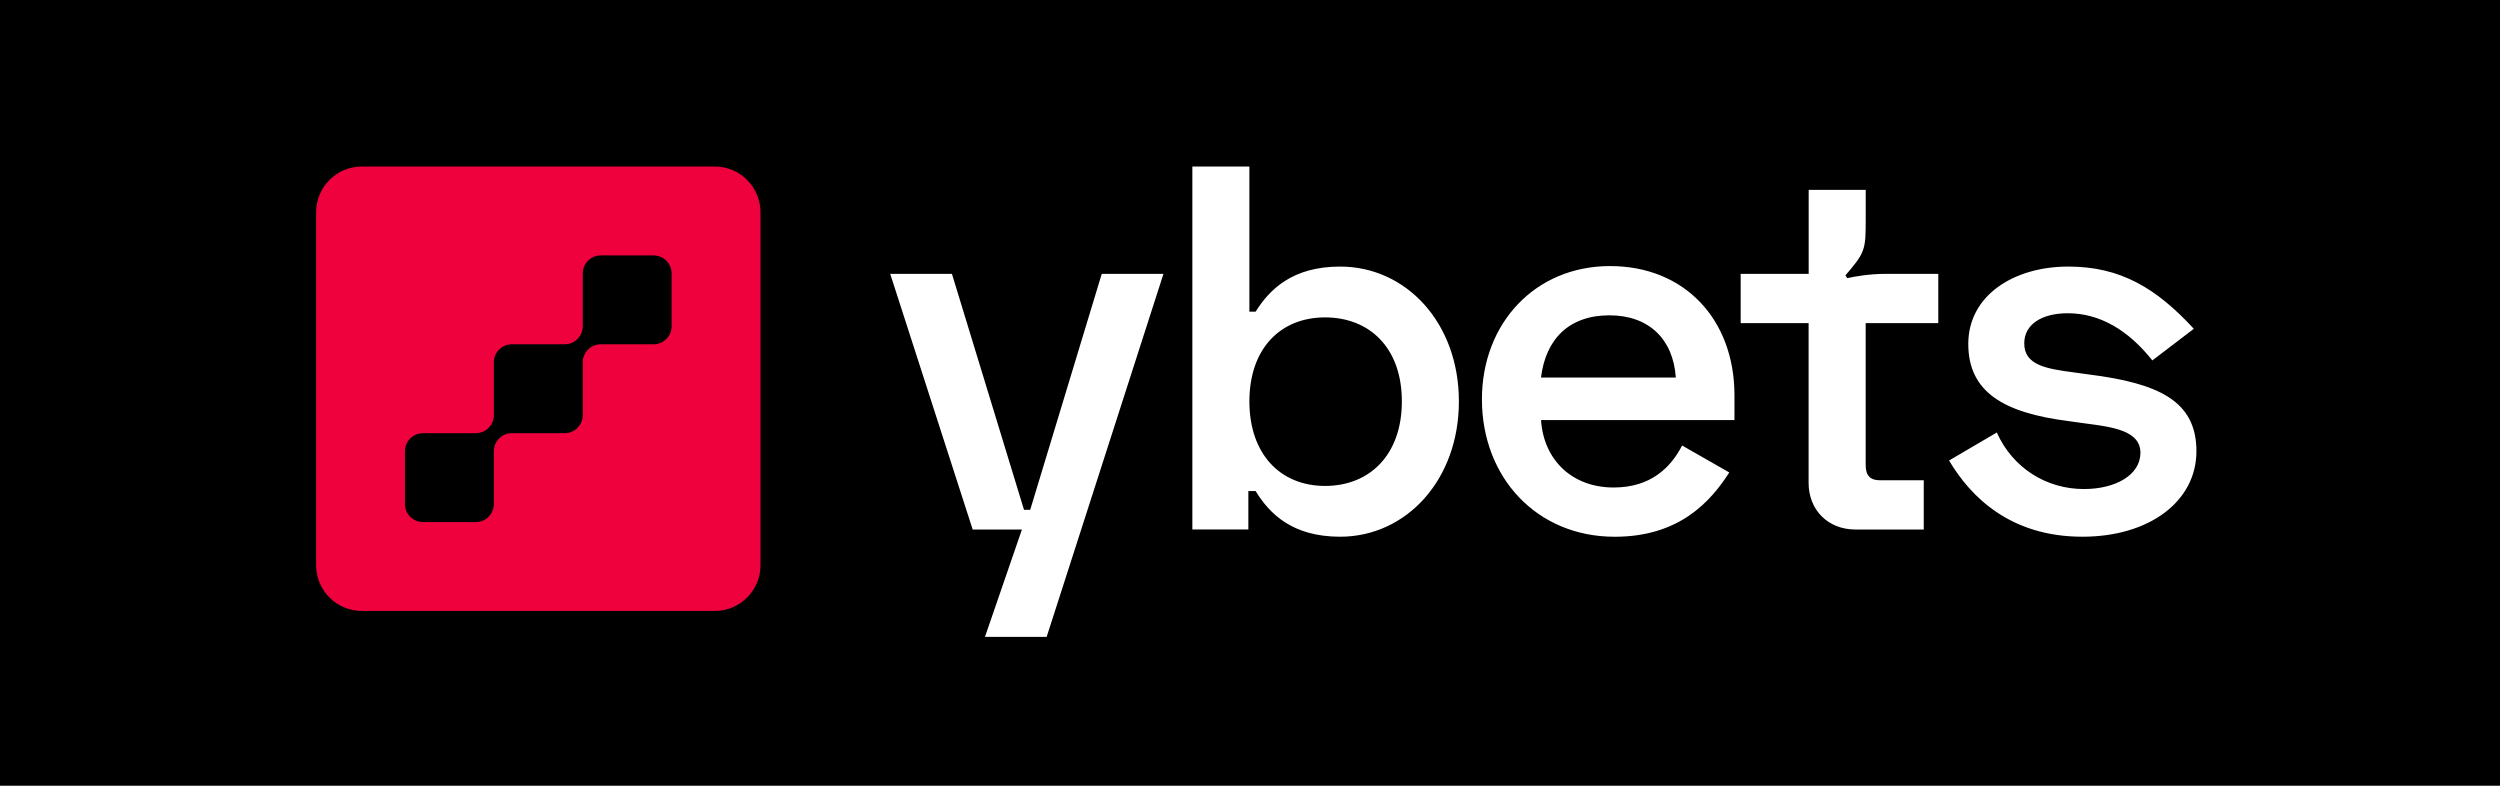
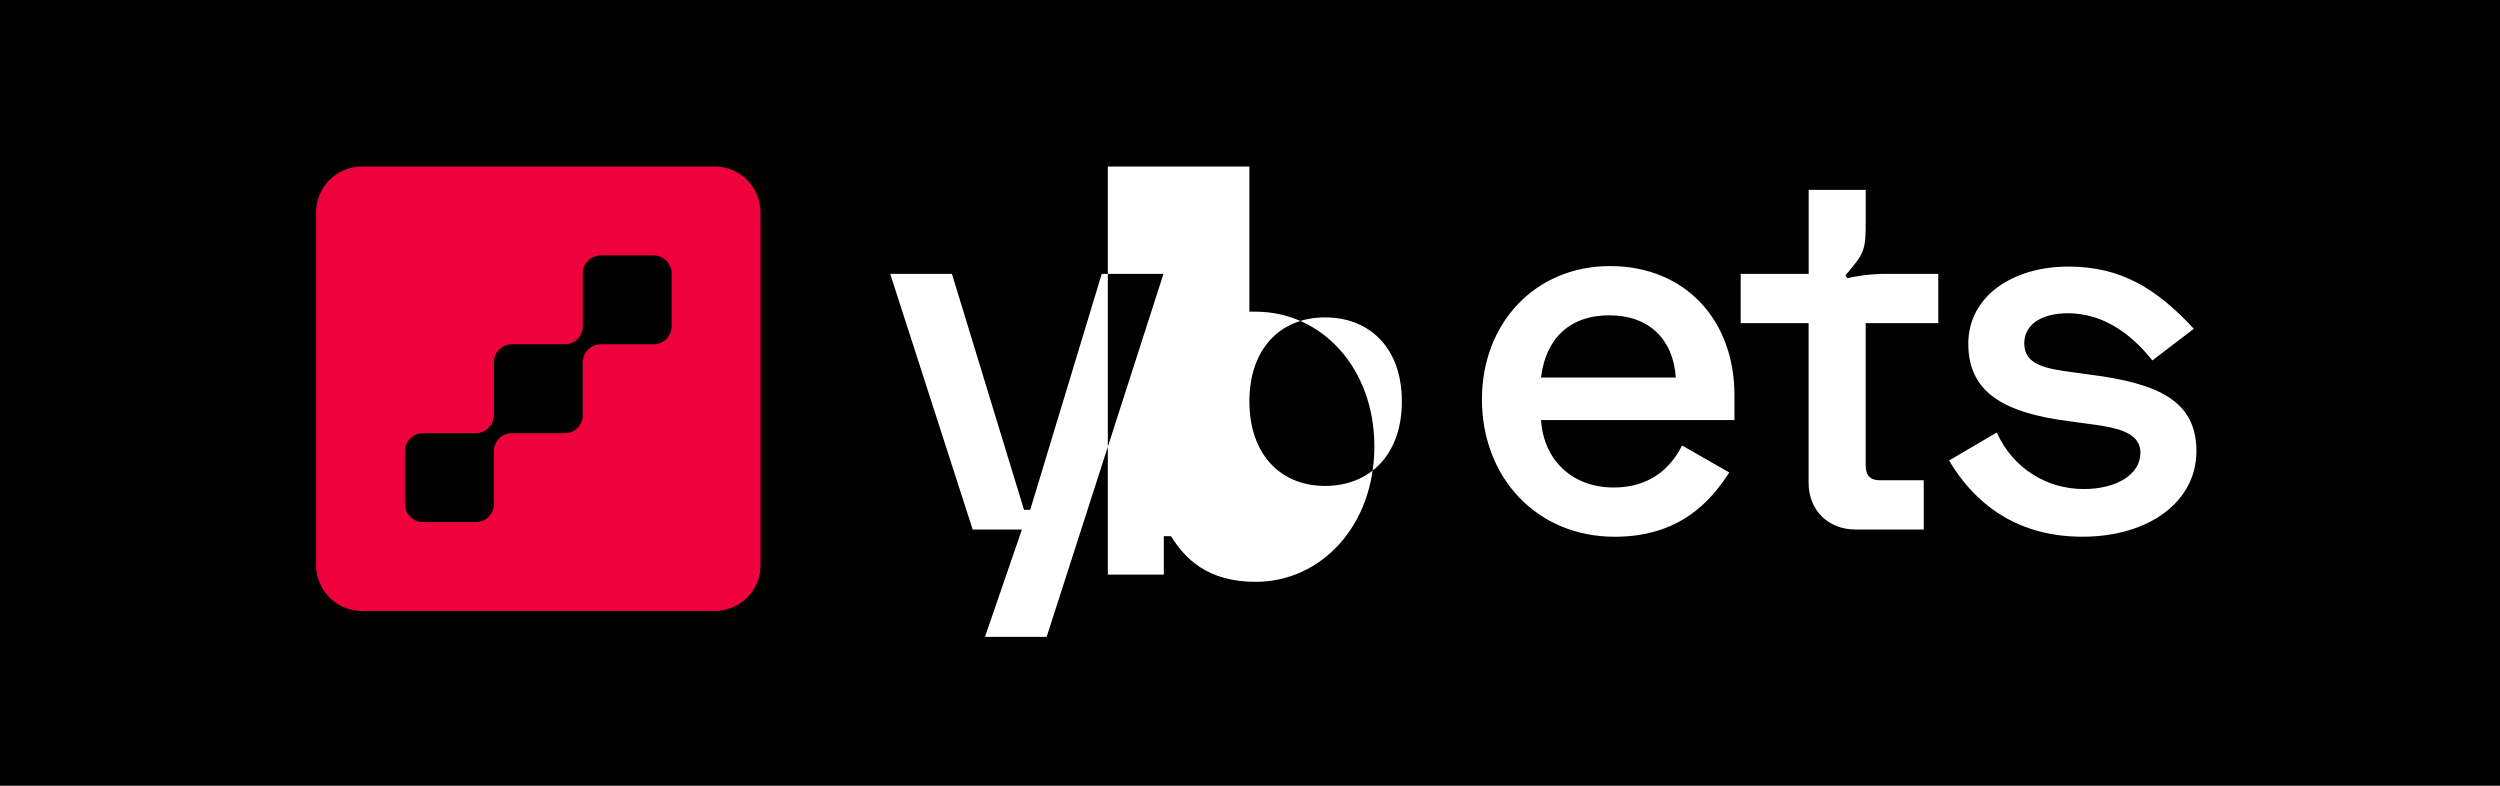
<svg xmlns="http://www.w3.org/2000/svg" version="1.1" id="Шар_1" x="0px" y="0px" viewBox="0 0 70 22" style="enable-background:new 0 0 70 22;" xml:space="preserve">
  <style type="text/css">
	.st0{fill:#EF013D;}
	.st1{fill-rule:evenodd;clip-rule:evenodd;fill:#FFFFFF;}
</style>
  <rect width="70" height="22" />
-   <rect x="10.406" y="6.218" width="9.334" height="9.334" />
  <path class="st0" d="M20.012,4.662h-9.879c-0.708,0-1.282,0.574-1.282,1.283v9.88  c0,0.708,0.574,1.282,1.282,1.282h9.879c0.708,0,1.282-0.574,1.282-1.282V5.945  C21.294,5.237,20.72,4.662,20.012,4.662z M18.805,9.135  c0,0.279-0.226,0.505-0.505,0.505h-1.478c-0.279,0-0.505,0.226-0.505,0.505v1.479  c0,0.279-0.227,0.505-0.505,0.505h-1.479c-0.279,0-0.505,0.226-0.505,0.505v1.479  c0,0.278-0.226,0.505-0.505,0.505h-1.479c-0.278,0-0.505-0.226-0.505-0.505v-1.479  c0-0.279,0.227-0.505,0.505-0.505h1.479c0.279,0,0.505-0.226,0.505-0.505v-1.479  c0-0.278,0.226-0.505,0.505-0.505h1.479c0.278,0,0.505-0.226,0.505-0.505V7.657  c0-0.279,0.226-0.505,0.505-0.505h1.478c0.279,0,0.505,0.226,0.505,0.505V9.135z" />
-   <path class="st1" d="M33.386,4.662h1.597v4.065h0.174  c0.392-0.624,1.031-1.263,2.367-1.263c1.844,0,3.325,1.568,3.325,3.775  c0,2.207-1.481,3.789-3.325,3.789c-1.336,0-1.974-0.639-2.367-1.278h-0.203v1.075  h-1.568V4.662z M37.103,8.887c-1.263,0-2.12,0.886-2.12,2.352  s0.857,2.367,2.12,2.367c1.234,0,2.149-0.856,2.149-2.367  S38.337,8.887,37.103,8.887z M50.641,7.668h-1.902v1.379h1.902v4.472  c0,0.769,0.552,1.307,1.307,1.307h1.917v-1.379h-1.234  c-0.261,0-0.392-0.131-0.392-0.421v-3.978h2.033V7.668h-1.47  c-0.468,0-0.873,0.074-1.081,0.121l-0.047-0.081  c0.27-0.316,0.41-0.486,0.485-0.69c0.081-0.218,0.081-0.455,0.081-0.929V5.316  h-1.597V7.668z M55.112,9.627c0-1.336,1.249-2.163,2.802-2.163  c1.466,0,2.468,0.61,3.513,1.742l-1.161,0.886  c-0.668-0.842-1.466-1.321-2.367-1.321c-0.741,0-1.22,0.319-1.22,0.842  c0,0.61,0.61,0.711,1.38,0.813l0.421,0.058C60.44,10.731,61.5,11.224,61.5,12.633  c0,1.408-1.321,2.395-3.194,2.395c-2.004,0-3.122-1.103-3.732-2.134l1.336-0.784  c0.45,1.002,1.394,1.583,2.439,1.583c0.886,0,1.583-0.392,1.583-1.016  c0-0.618-0.775-0.72-1.522-0.818l-0.075-0.01L57.914,11.79  C56.099,11.558,55.112,10.977,55.112,9.627z M45.08,7.45  c-2.091,0-3.586,1.597-3.586,3.731c0,2.192,1.539,3.848,3.717,3.848  c1.815,0,2.686-0.987,3.209-1.8l-1.321-0.755  c-0.319,0.624-0.886,1.176-1.917,1.176c-1.162,0-1.96-0.77-2.033-1.888h5.416  V11.065C48.564,8.945,47.17,7.45,45.08,7.45z M46.923,10.571h-3.775  c0.131-1.075,0.784-1.742,1.916-1.742C46.169,8.829,46.851,9.497,46.923,10.571z   M32.577,7.668h-1.728l-2.003,6.606h-0.174l-2.018-6.606h-1.728l2.309,7.158h1.379  l-1.035,3.007h1.727L32.577,7.668z" />
+   <path class="st1" d="M33.386,4.662h1.597v4.065h0.174  c1.844,0,3.325,1.568,3.325,3.775  c0,2.207-1.481,3.789-3.325,3.789c-1.336,0-1.974-0.639-2.367-1.278h-0.203v1.075  h-1.568V4.662z M37.103,8.887c-1.263,0-2.12,0.886-2.12,2.352  s0.857,2.367,2.12,2.367c1.234,0,2.149-0.856,2.149-2.367  S38.337,8.887,37.103,8.887z M50.641,7.668h-1.902v1.379h1.902v4.472  c0,0.769,0.552,1.307,1.307,1.307h1.917v-1.379h-1.234  c-0.261,0-0.392-0.131-0.392-0.421v-3.978h2.033V7.668h-1.47  c-0.468,0-0.873,0.074-1.081,0.121l-0.047-0.081  c0.27-0.316,0.41-0.486,0.485-0.69c0.081-0.218,0.081-0.455,0.081-0.929V5.316  h-1.597V7.668z M55.112,9.627c0-1.336,1.249-2.163,2.802-2.163  c1.466,0,2.468,0.61,3.513,1.742l-1.161,0.886  c-0.668-0.842-1.466-1.321-2.367-1.321c-0.741,0-1.22,0.319-1.22,0.842  c0,0.61,0.61,0.711,1.38,0.813l0.421,0.058C60.44,10.731,61.5,11.224,61.5,12.633  c0,1.408-1.321,2.395-3.194,2.395c-2.004,0-3.122-1.103-3.732-2.134l1.336-0.784  c0.45,1.002,1.394,1.583,2.439,1.583c0.886,0,1.583-0.392,1.583-1.016  c0-0.618-0.775-0.72-1.522-0.818l-0.075-0.01L57.914,11.79  C56.099,11.558,55.112,10.977,55.112,9.627z M45.08,7.45  c-2.091,0-3.586,1.597-3.586,3.731c0,2.192,1.539,3.848,3.717,3.848  c1.815,0,2.686-0.987,3.209-1.8l-1.321-0.755  c-0.319,0.624-0.886,1.176-1.917,1.176c-1.162,0-1.96-0.77-2.033-1.888h5.416  V11.065C48.564,8.945,47.17,7.45,45.08,7.45z M46.923,10.571h-3.775  c0.131-1.075,0.784-1.742,1.916-1.742C46.169,8.829,46.851,9.497,46.923,10.571z   M32.577,7.668h-1.728l-2.003,6.606h-0.174l-2.018-6.606h-1.728l2.309,7.158h1.379  l-1.035,3.007h1.727L32.577,7.668z" />
</svg>